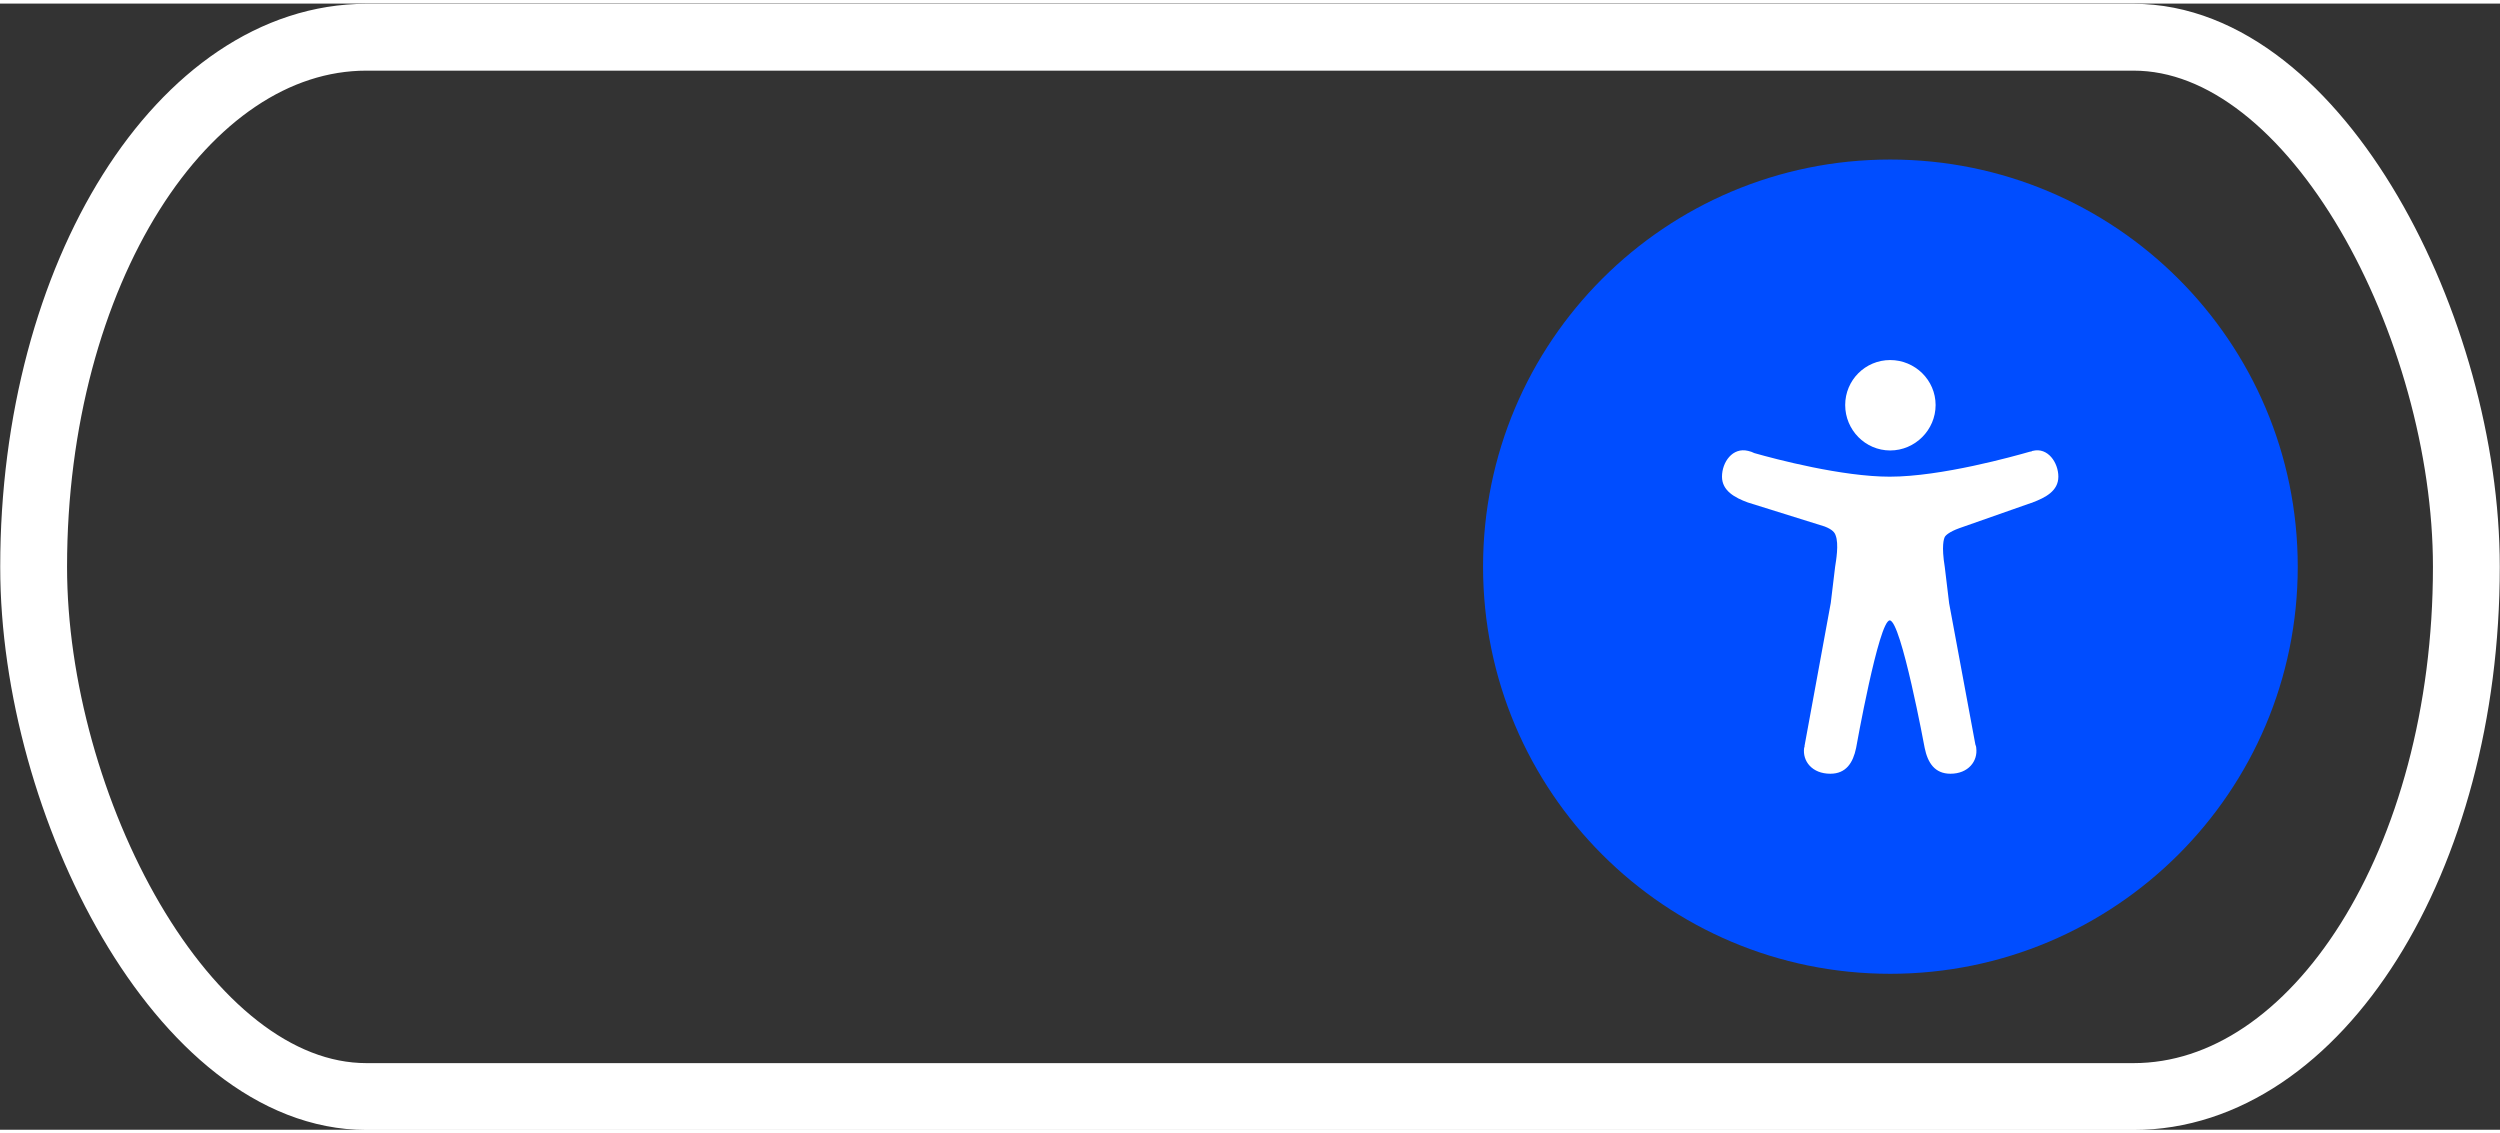
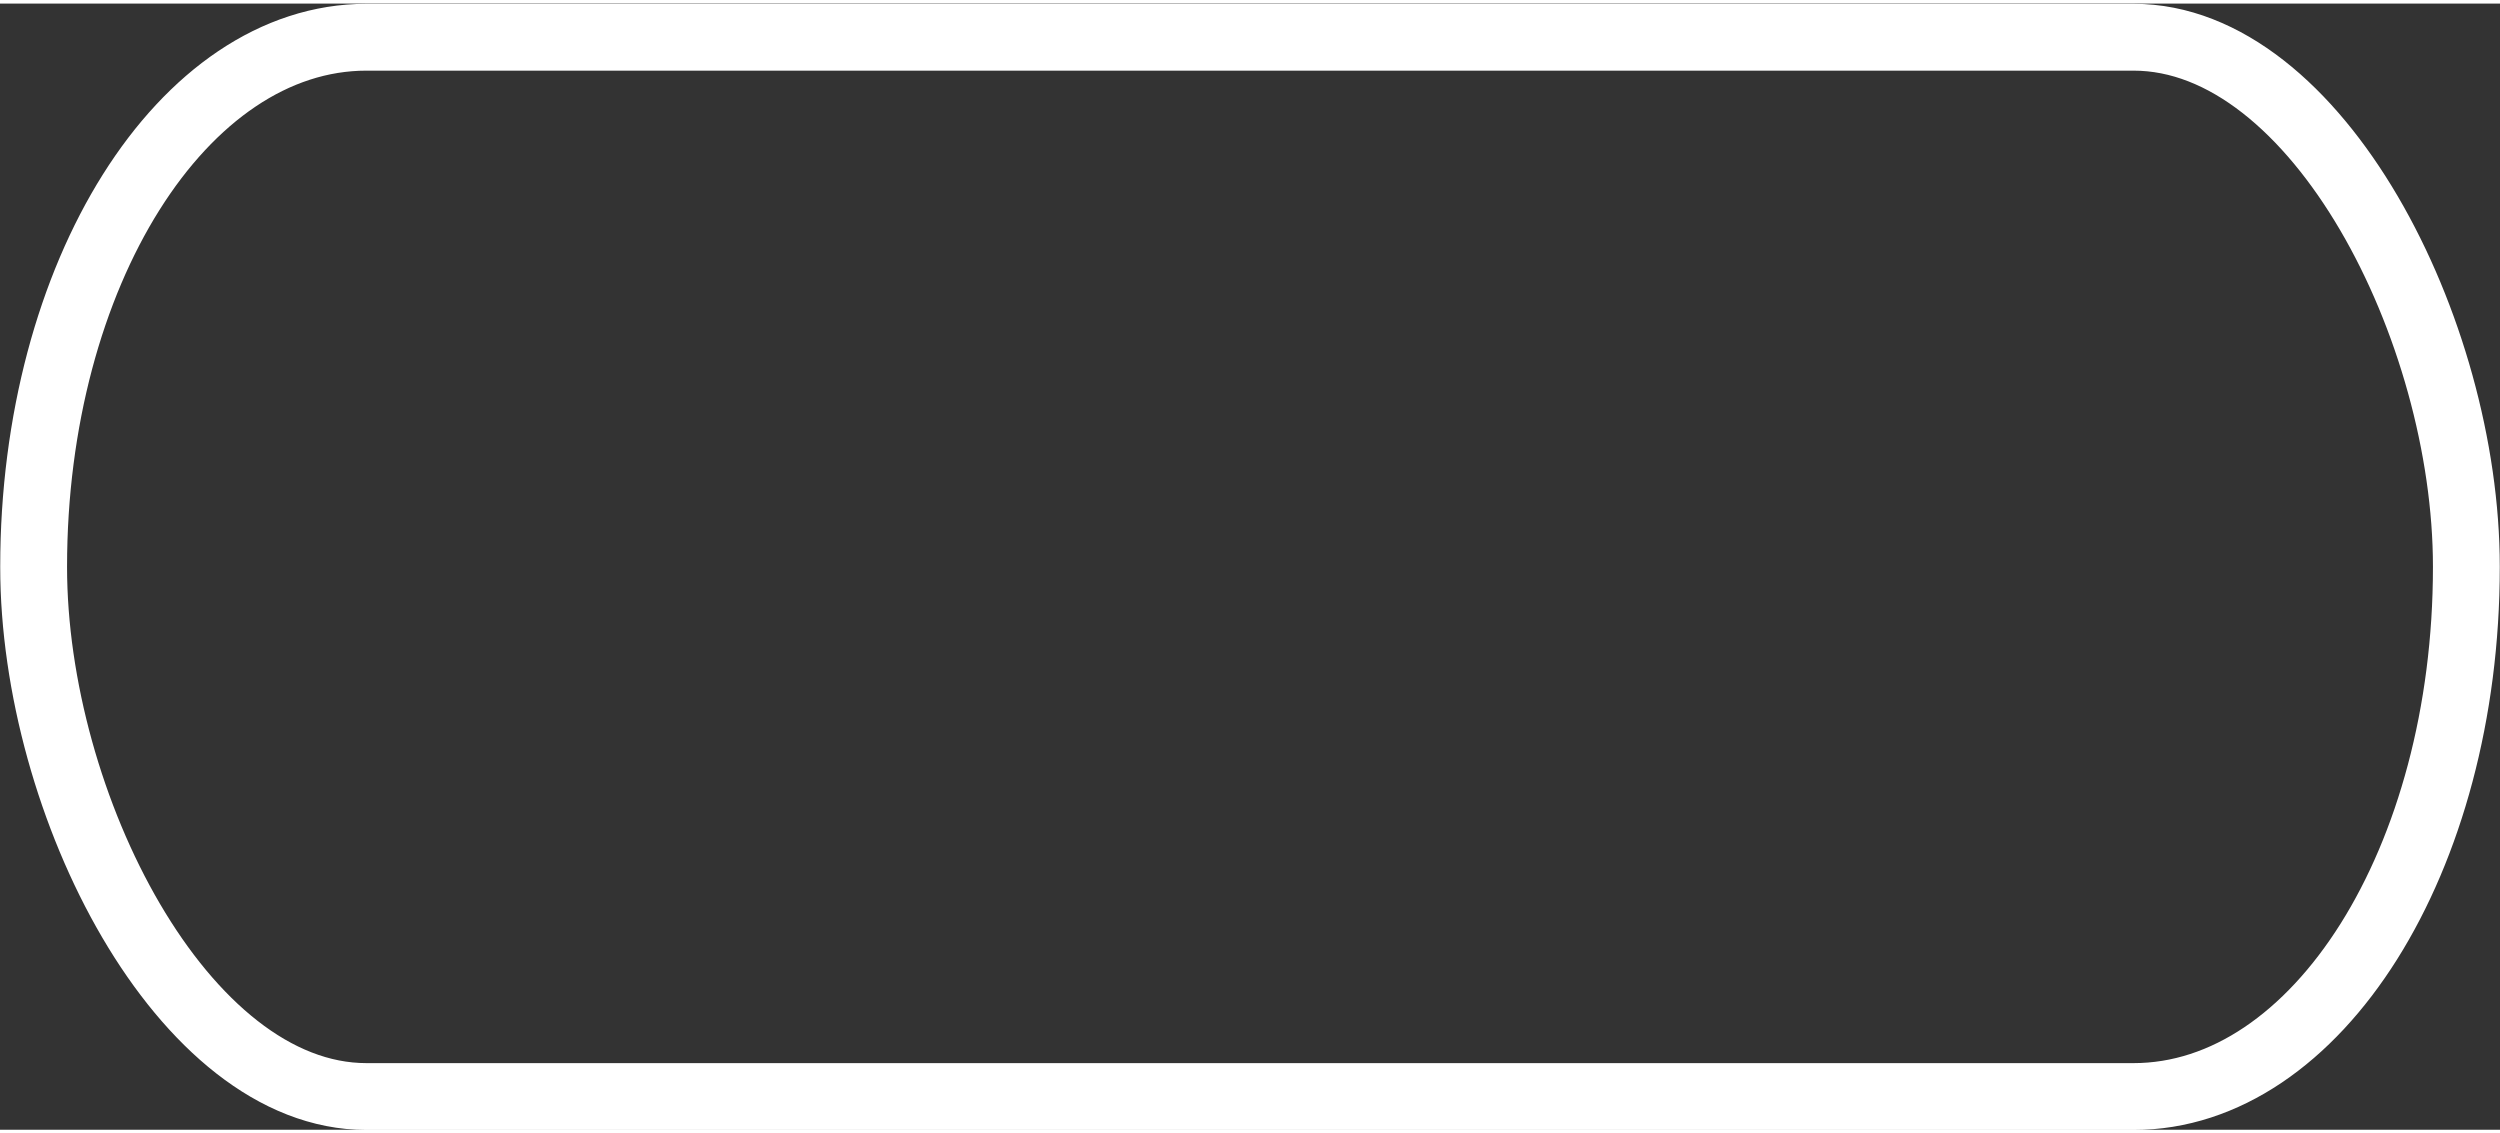
<svg xmlns="http://www.w3.org/2000/svg" xml:space="preserve" width="75px" height="34px" version="1.1" style="shape-rendering:geometricPrecision; text-rendering:geometricPrecision; image-rendering:optimizeQuality; fill-rule:evenodd; clip-rule:evenodd" viewBox="0 0 5.723 2.578">
  <rect x="0" y="0" width="5.723" height="2.578" fill="#333333" stroke="none" />
  <defs>
    <style type="text/css">
   
    .str0 {stroke:white;stroke-width:0.153;stroke-linecap:round;stroke-linejoin:round;stroke-miterlimit:22.926}
    .fil0 {fill:none}
    .fil2 {fill:white;fill-rule:nonzero}
    .fil1 {fill:#004DFF}
   
  </style>
  </defs>
  <g id="Layer_x0020_1">
    <g id="_2074468130384">
      <rect class="fil0 str0" x="0.077" y="0.077" width="5.569" height="2.425" rx="0.762" ry="1.212" />
      <g>
-         <path class="fil1" d="M4.327 0.357c0.515,0 0.933,0.417 0.933,0.932 0,0.515 -0.418,0.932 -0.933,0.932 -0.515,0 -0.932,-0.417 -0.932,-0.932 0,-0.515 0.417,-0.932 0.932,-0.932z" />
        <g>
-           <path class="fil2" d="M4.327 1.023c0.057,0 0.104,-0.047 0.104,-0.104 0,-0.057 -0.047,-0.103 -0.104,-0.103 -0.057,0 -0.103,0.046 -0.103,0.103 0,0.057 0.046,0.104 0.103,0.104z" />
-           <path class="fil2" d="M4.653 1.024l-0.001 0 -0.001 0.001c-0.002,0 -0.003,0.001 -0.005,0.001 -0.035,0.01 -0.202,0.057 -0.32,0.057 -0.109,0 -0.261,-0.04 -0.31,-0.054 -0.004,-0.002 -0.009,-0.004 -0.014,-0.005 -0.036,-0.009 -0.06,0.026 -0.06,0.059 0,0.032 0.029,0.048 0.059,0.059l0 0 0.176 0.055c0.018,0.007 0.023,0.014 0.025,0.02 0.008,0.02 0.001,0.059 -0.001,0.072l-0.01 0.083 -0.06 0.327c0,0 0,0.001 0,0.002l-0.001 0.003c-0.004,0.03 0.018,0.059 0.06,0.059 0.036,0 0.052,-0.025 0.059,-0.059 0,0 0.052,-0.292 0.077,-0.292 0.026,0 0.08,0.292 0.08,0.292 0.007,0.034 0.023,0.059 0.059,0.059 0.041,0 0.063,-0.029 0.059,-0.059 0,-0.003 -0.001,-0.005 -0.002,-0.008l-0.06 -0.323 -0.01 -0.083c-0.008,-0.049 -0.002,-0.065 0,-0.069 0,0 0,0 0,0 0.002,-0.004 0.011,-0.012 0.033,-0.02l0.165 -0.058c0.001,0 0.002,0 0.003,-0.001 0.029,-0.011 0.059,-0.026 0.059,-0.059 0,-0.032 -0.024,-0.068 -0.059,-0.059l0 0z" />
-         </g>
+           </g>
      </g>
    </g>
  </g>
</svg>